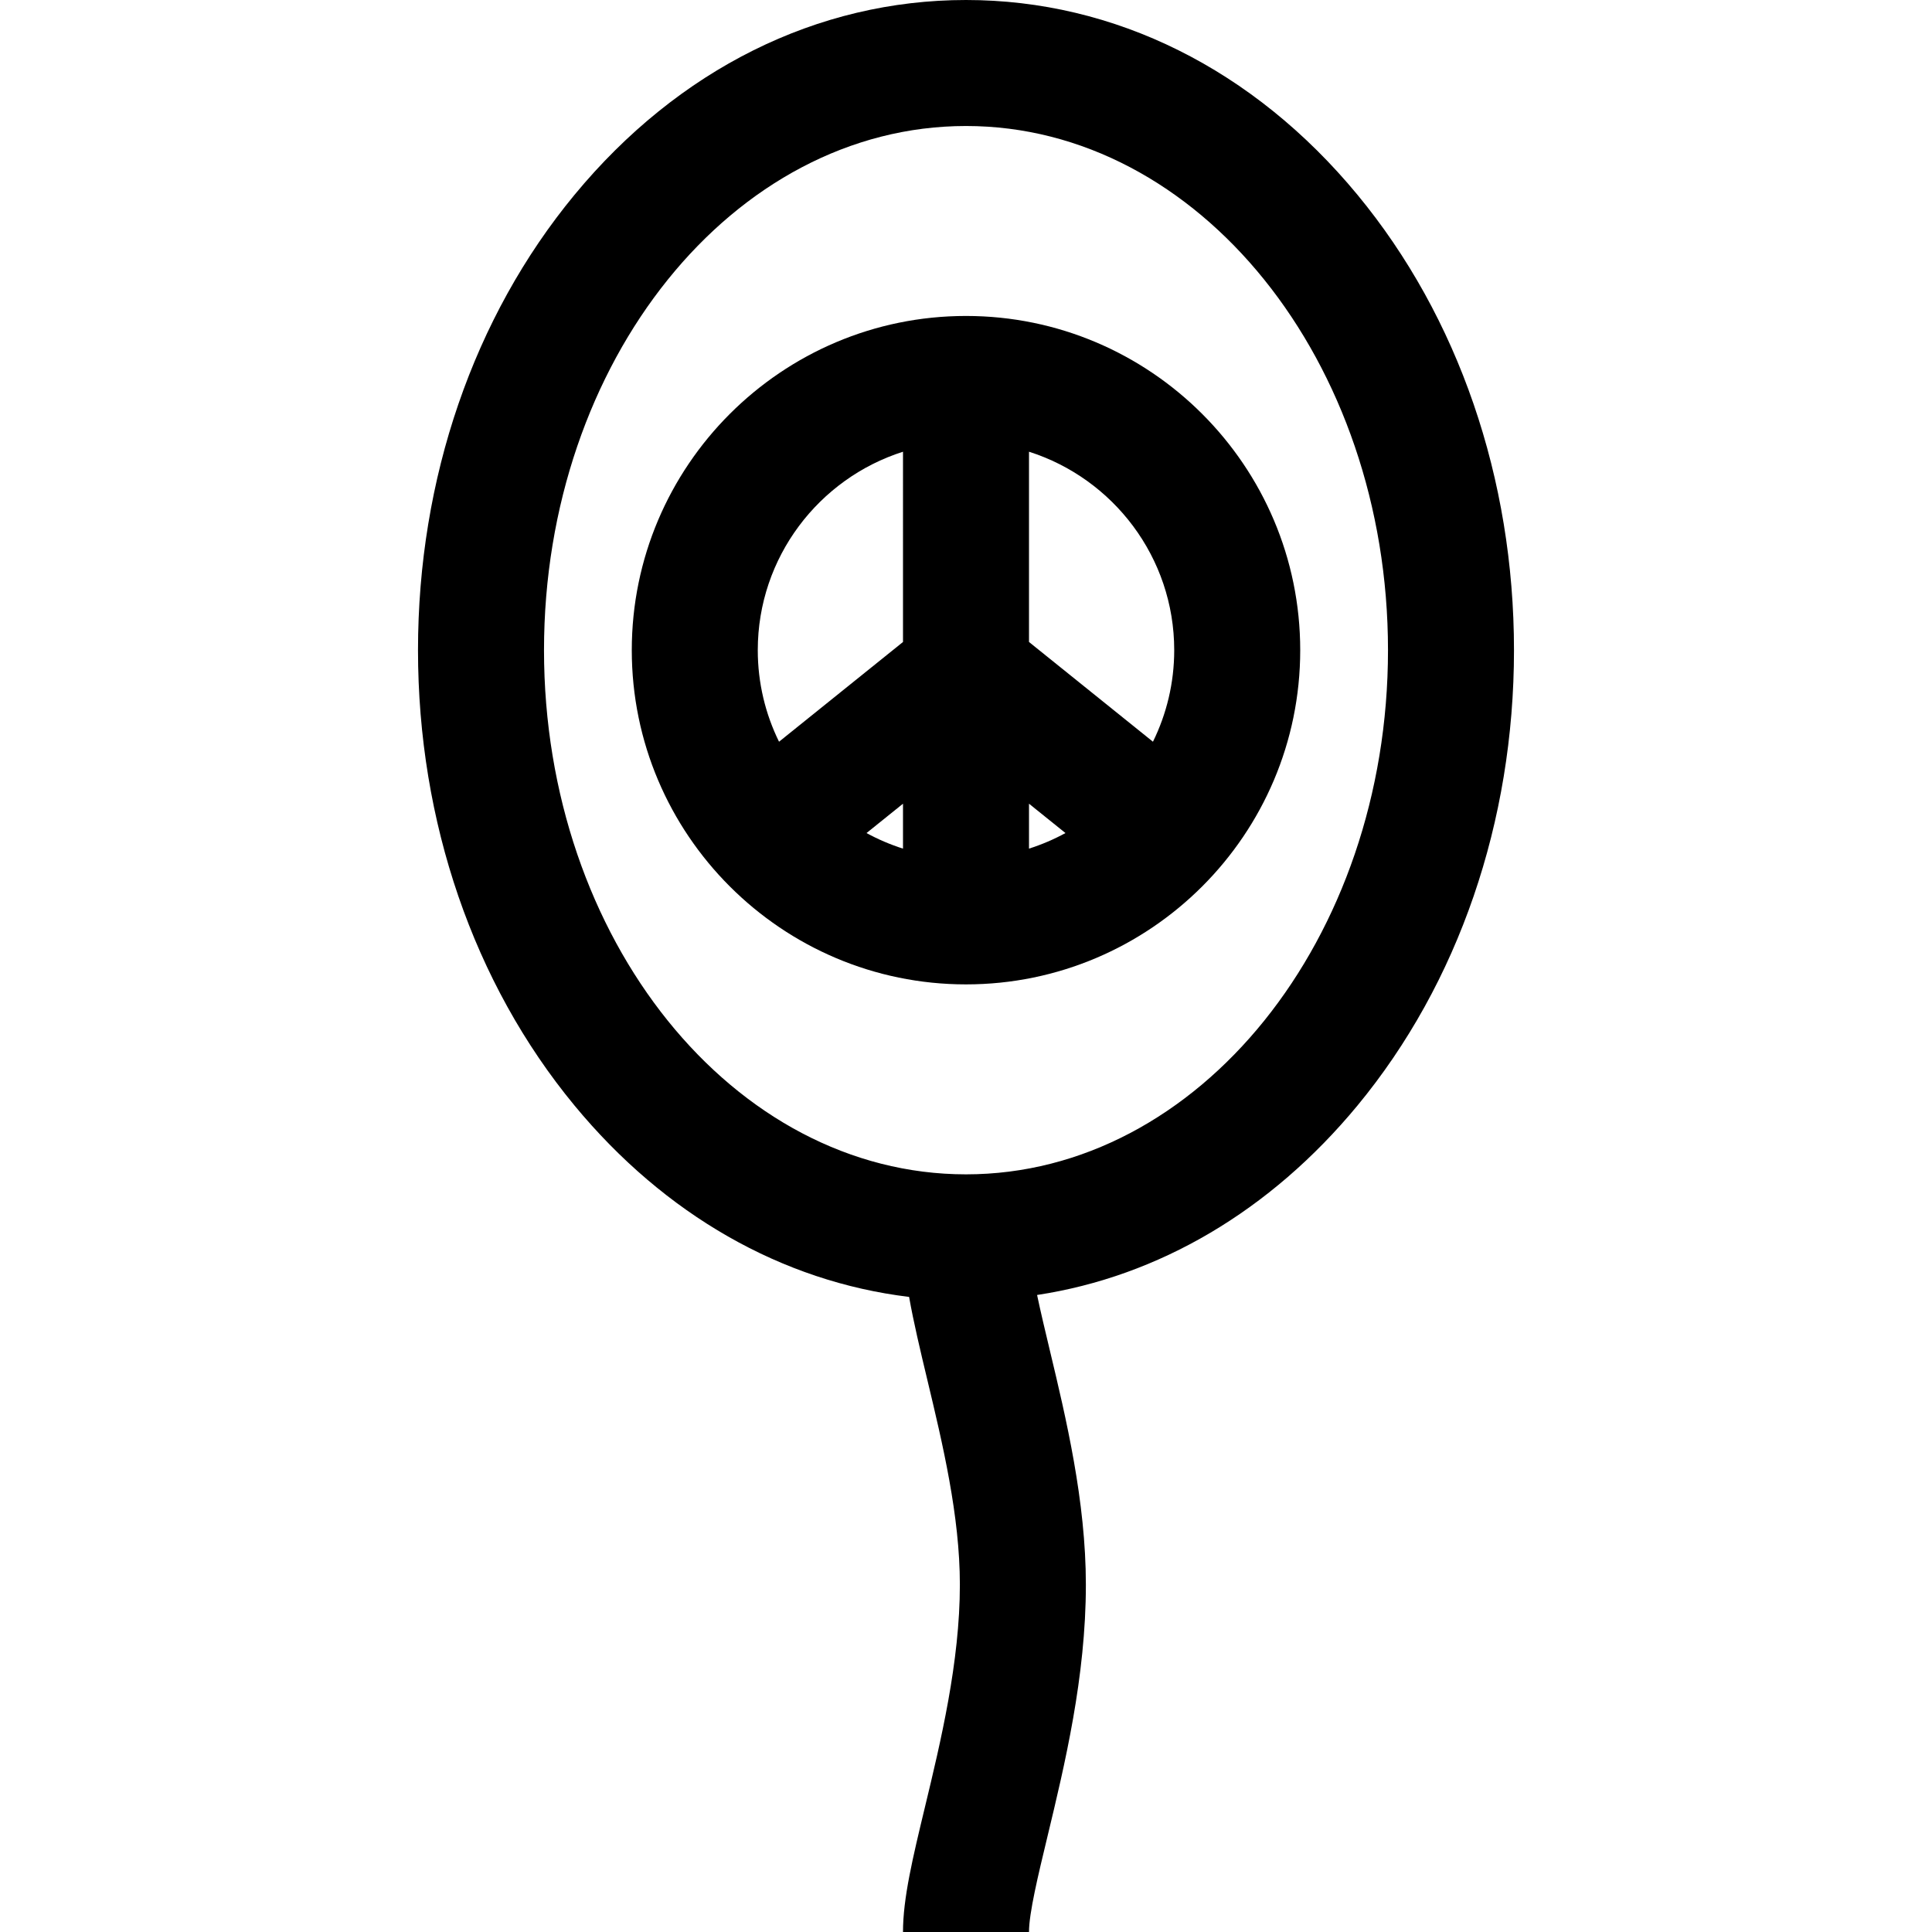
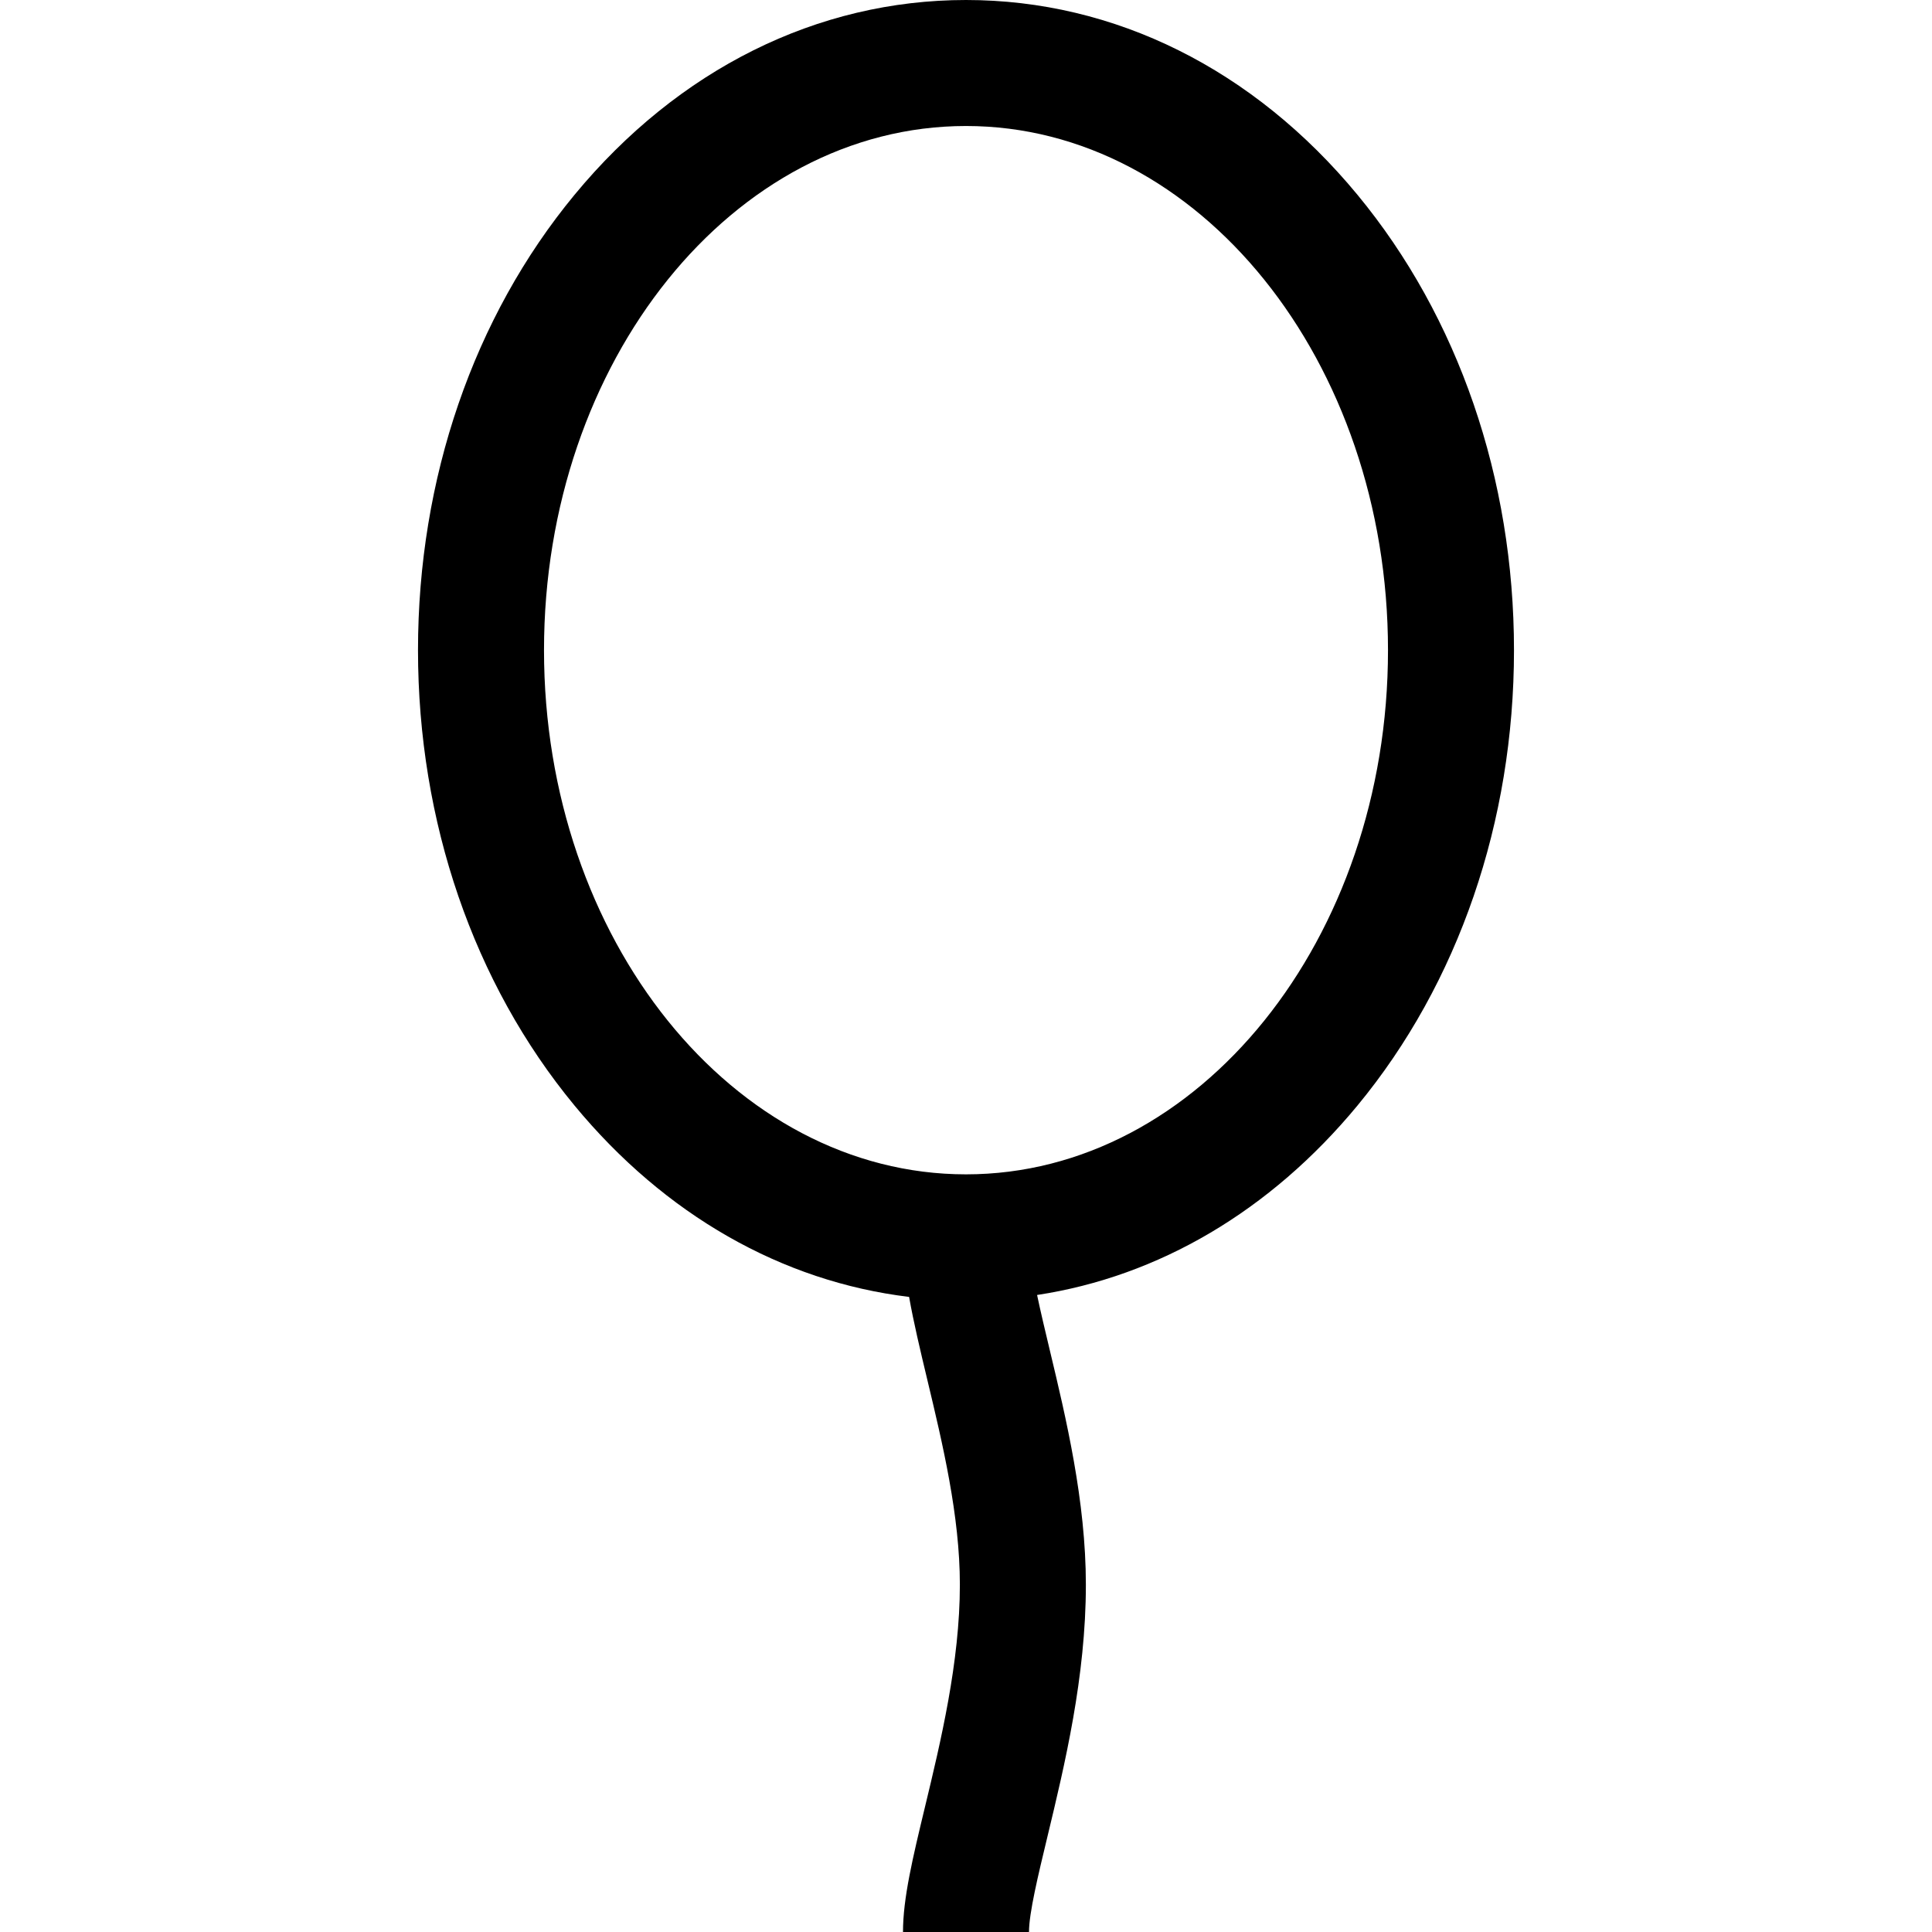
<svg xmlns="http://www.w3.org/2000/svg" fill="#000000" height="800px" width="800px" version="1.1" id="Layer_1" viewBox="0 0 512 512" xml:space="preserve">
  <g>
    <g>
      <path d="M359.756,51.64C332.25,18.34,295.402,0,256,0s-76.25,18.34-103.756,51.64c-26.741,32.376-41.469,75.228-41.469,120.664    s14.727,88.288,41.469,120.663c23.964,29.011,55.019,46.662,88.676,50.728c1.2,6.776,2.946,14.093,4.838,22.004    c4.039,16.887,8.617,36.028,8.617,54.256c0,20.5-5.116,41.746-9.226,58.818c-3.266,13.567-5.846,24.282-5.846,33.228h33.391    c0-4.982,2.389-14.906,4.92-25.412c4.522-18.788,10.153-42.171,10.153-66.633c0-22.166-5.286-44.267-9.533-62.025    c-1.23-5.14-2.429-10.154-3.396-14.748c32.207-4.888,61.847-22.286,84.916-50.215c26.741-32.375,41.469-75.227,41.469-120.663    C401.224,126.868,386.497,84.015,359.756,51.64z M256,311.214c-61.665,0-111.833-62.315-111.833-138.911    c0-76.596,50.168-138.911,111.833-138.911s111.833,62.315,111.833,138.912C367.833,248.899,317.665,311.214,256,311.214z" />
    </g>
  </g>
  <g>
    <g>
-       <path d="M256,83.732c-48.839,0-88.572,39.732-88.572,88.572c0,48.838,39.732,88.57,88.572,88.57s88.572-39.732,88.572-88.57    C344.572,123.464,304.839,83.732,256,83.732z M239.304,224.895c-3.373-1.073-6.607-2.458-9.666-4.128l9.666-7.776V224.895z     M239.304,170.133l-32.852,26.43c-3.602-7.327-5.634-15.559-5.634-24.26c0.001-24.608,16.196-45.5,38.486-52.592V170.133z     M272.696,224.894V212.99l9.666,7.776C279.303,222.435,276.068,223.821,272.696,224.894z M305.546,196.563l-32.85-26.43v-50.422    c22.29,7.092,38.485,27.984,38.485,52.592C311.18,181.004,309.149,189.236,305.546,196.563z" />
-     </g>
+       </g>
  </g>
</svg>